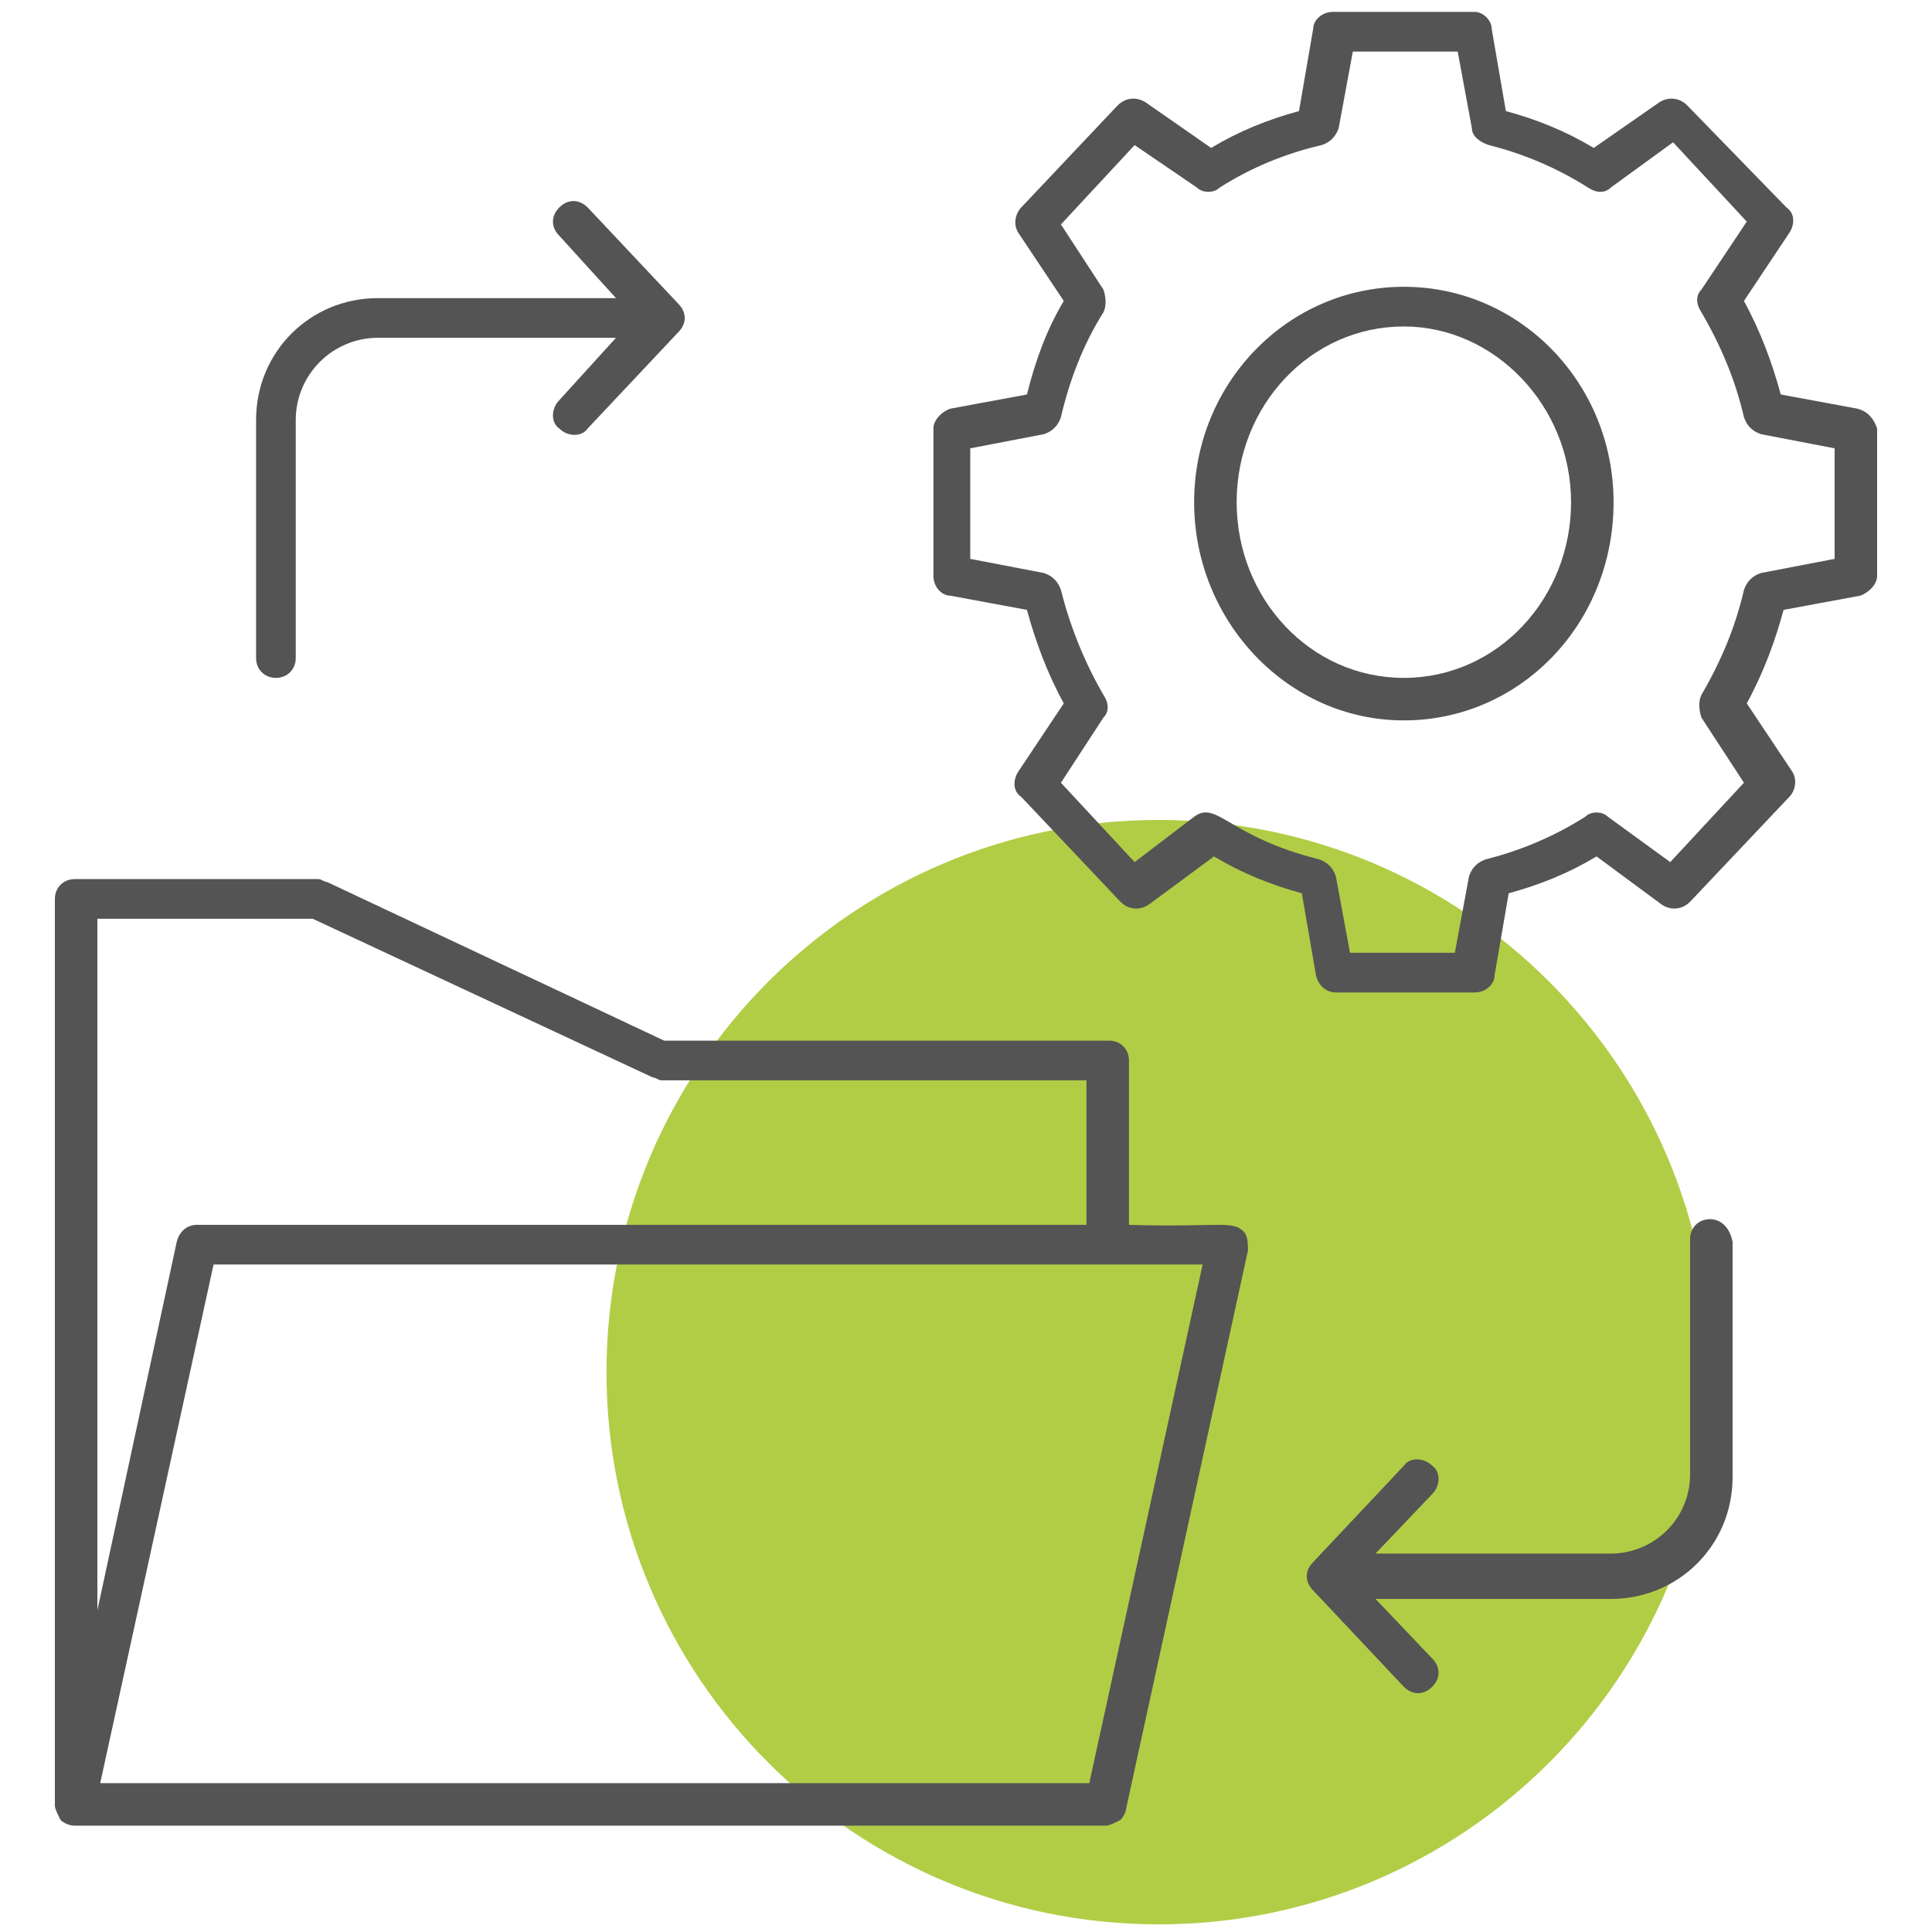
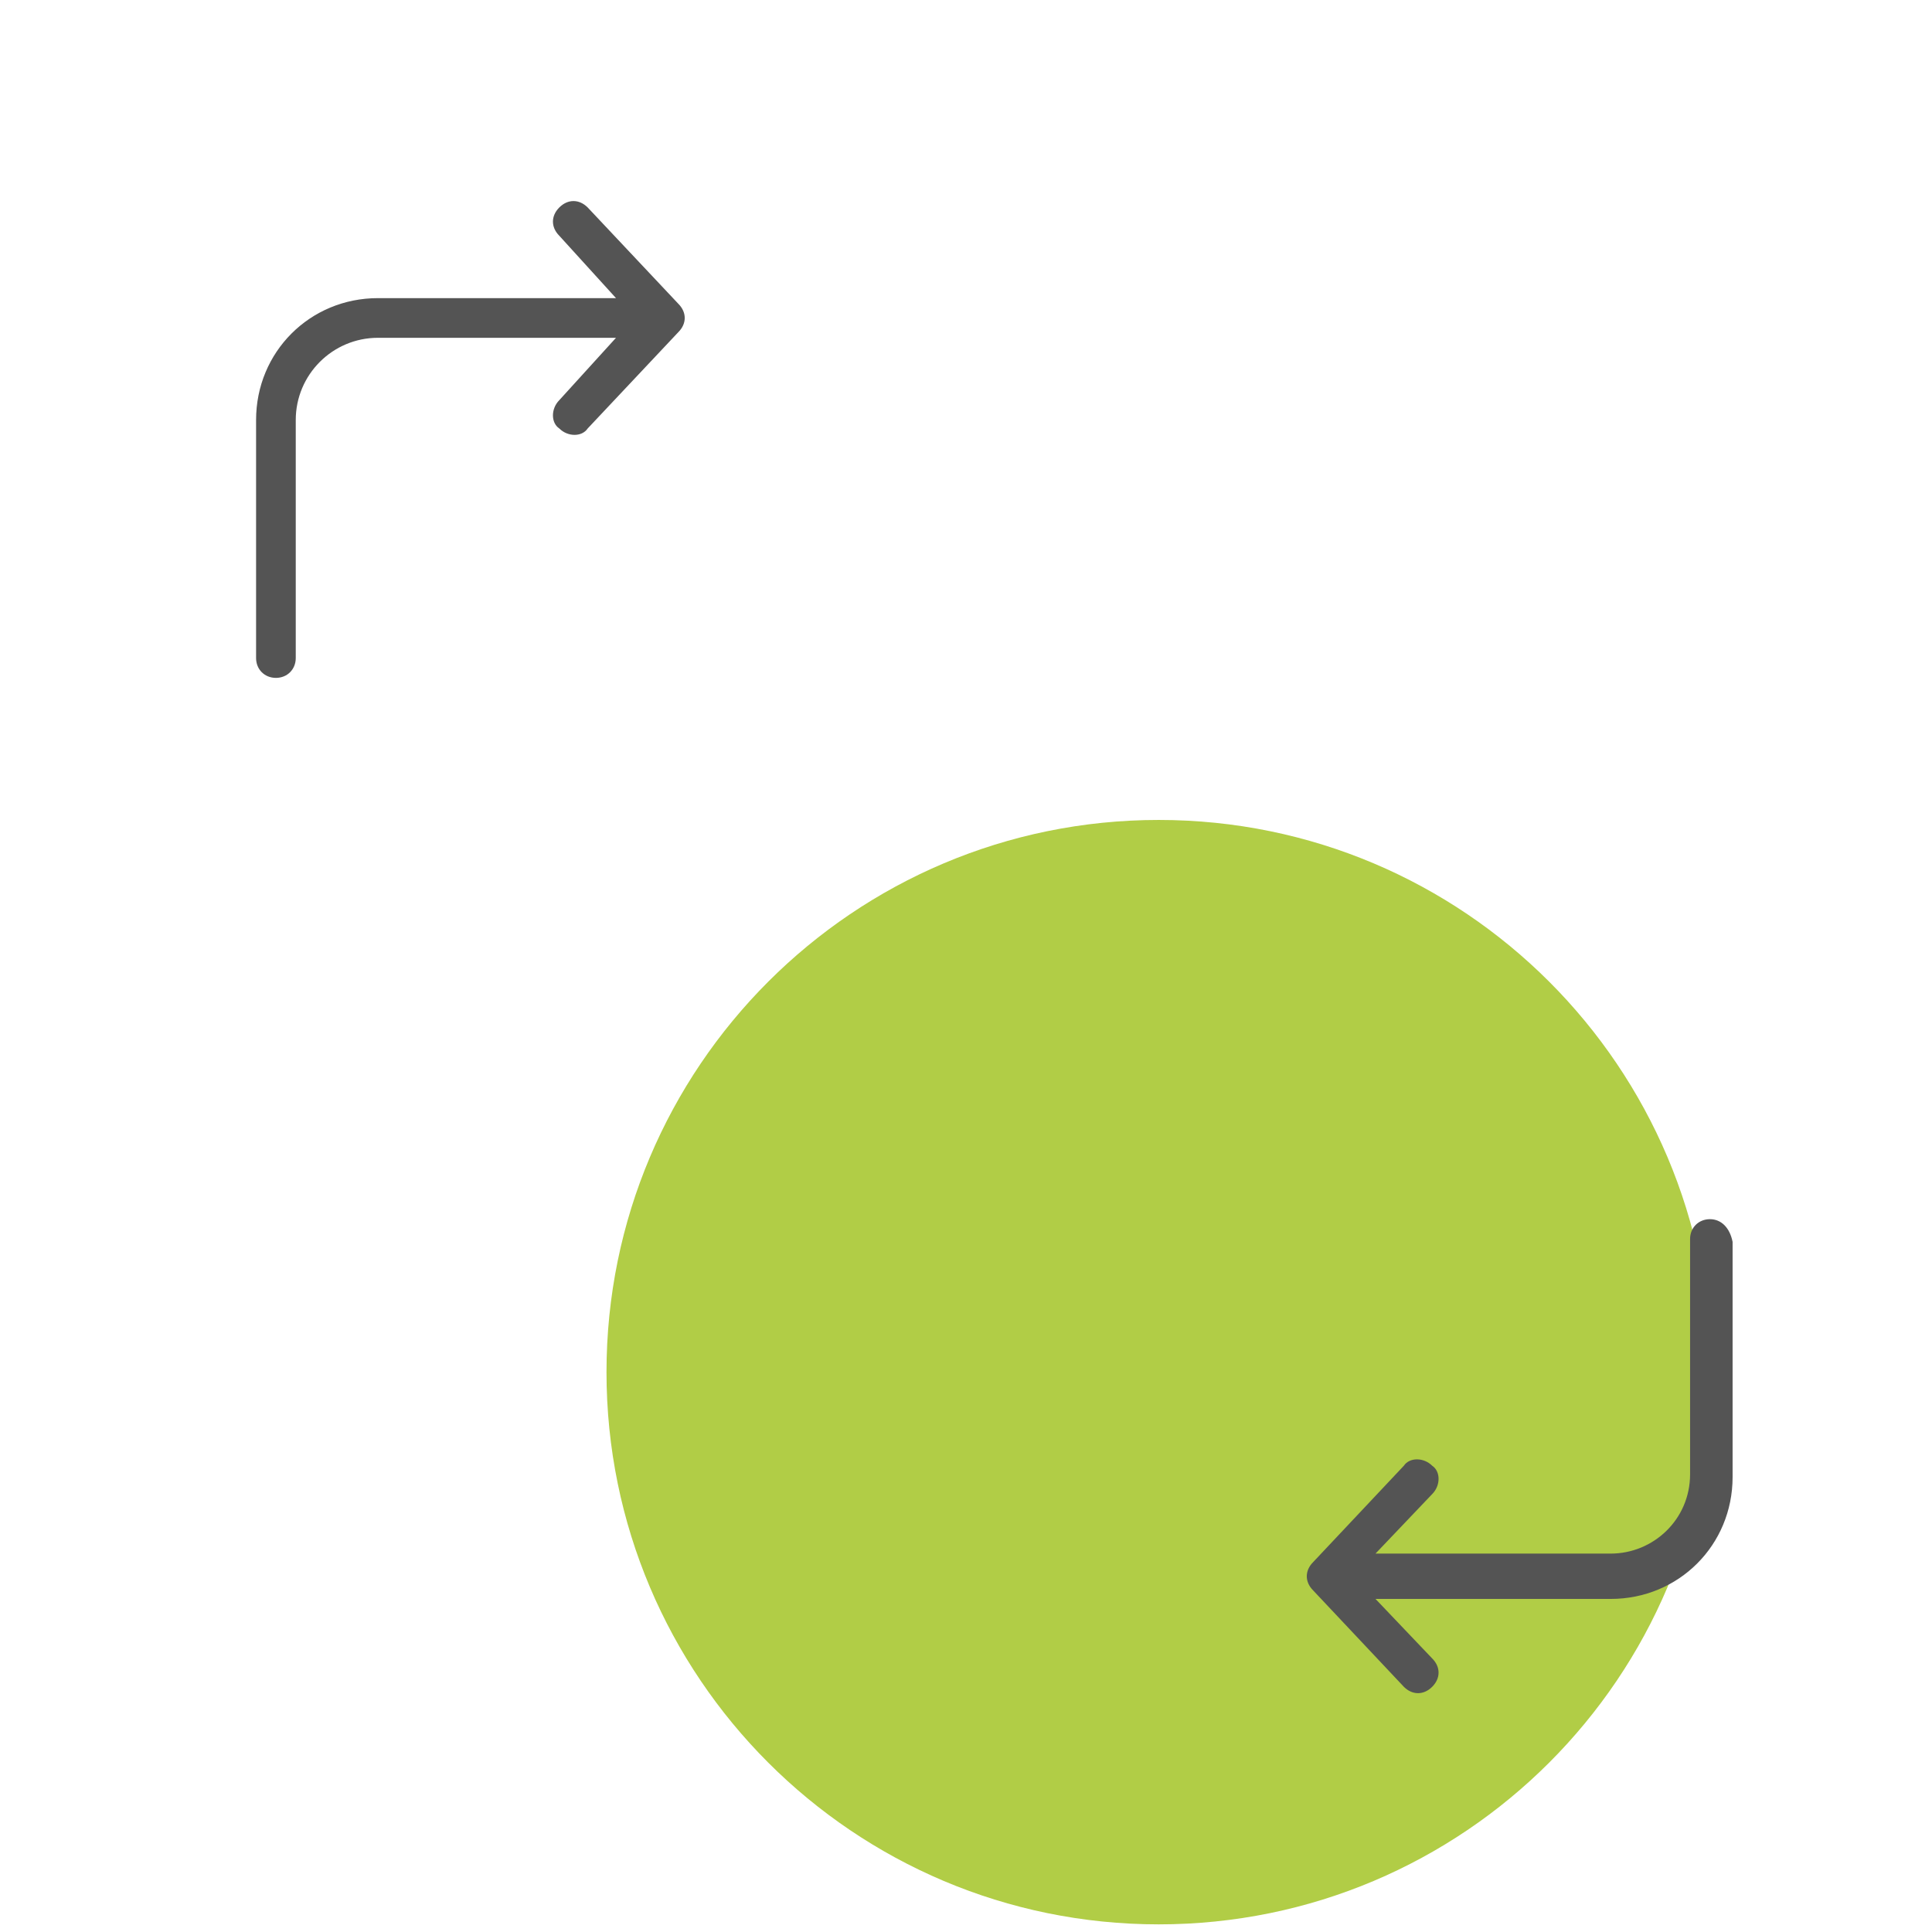
<svg xmlns="http://www.w3.org/2000/svg" width="1080" zoomAndPan="magnify" viewBox="0 0 810 810" height="1080" preserveAspectRatio="xMidYMid meet" version="1.0">
  <defs>
    <clipPath id="bd842a5c30">
      <path d="M 254.277 343.766 L 717.309 343.766 L 717.309 806.797 L 254.277 806.797 Z M 254.277 343.766 " clip-rule="nonzero" />
    </clipPath>
    <clipPath id="cdee947105">
      <path d="M 485.793 343.766 C 357.93 343.766 254.277 447.418 254.277 575.281 C 254.277 703.145 357.93 806.797 485.793 806.797 C 613.656 806.797 717.309 703.145 717.309 575.281 C 717.309 447.418 613.656 343.766 485.793 343.766 Z M 485.793 343.766 " clip-rule="nonzero" />
    </clipPath>
    <clipPath id="a7e11c1b7b">
-       <path d="M 23.004 368 L 524 368 L 524 766 L 23.004 766 Z M 23.004 368 " clip-rule="nonzero" />
-     </clipPath>
+       </clipPath>
  </defs>
  <g clip-path="url(#bd842a5c30)">
    <g clip-path="url(#cdee947105)">
      <path fill="#b1cd46" d="M 254.277 343.766 L 717.309 343.766 L 717.309 806.797 L 254.277 806.797 Z M 254.277 343.766 " fill-opacity="1" fill-rule="nonzero" />
    </g>
  </g>
  <path fill="#545454" d="M 716.895 511.145 C 712.141 511.145 708.574 514.711 708.574 519.465 L 708.574 618.082 C 708.574 637.094 693.129 651.352 675.309 651.352 L 576.688 651.352 L 600.453 626.398 C 604.016 622.836 604.016 616.895 600.453 614.516 C 596.887 610.953 590.945 610.953 588.57 614.516 L 550.551 654.914 C 546.984 658.48 546.984 663.23 550.551 666.797 L 588.57 707.195 C 592.137 710.758 596.887 710.758 600.453 707.195 C 604.016 703.629 604.016 698.875 600.453 695.312 L 576.688 670.359 L 675.309 670.359 C 703.824 670.359 726.398 647.785 726.398 619.27 L 726.398 520.652 C 725.211 514.711 721.645 511.145 716.895 511.145 Z M 716.895 511.145 " fill-opacity="1" fill-rule="nonzero" />
  <path fill="#545454" d="M 115.68 284.207 C 120.434 284.207 123.996 280.641 123.996 275.891 L 123.996 176.082 C 123.996 157.07 139.441 141.625 158.453 141.625 L 258.262 141.625 L 234.496 167.766 C 230.934 171.332 230.934 177.27 234.496 179.648 C 238.062 183.211 244.004 183.211 246.379 179.648 L 284.398 139.25 C 287.965 135.684 287.965 130.934 284.398 127.367 L 246.379 86.969 C 242.812 83.406 238.062 83.406 234.496 86.969 C 230.934 90.535 230.934 95.289 234.496 98.852 L 258.262 124.992 L 158.453 124.992 C 129.938 124.992 107.363 147.566 107.363 176.082 L 107.363 275.891 C 107.363 280.641 110.926 284.207 115.68 284.207 Z M 115.68 284.207 " fill-opacity="1" fill-rule="nonzero" />
  <g clip-path="url(#a7e11c1b7b)">
-     <path fill="#545454" d="M 473.32 513.523 L 473.32 444.609 C 473.32 439.855 469.754 436.293 465 436.293 L 278.457 436.293 L 137.066 369.754 C 135.879 369.754 134.691 368.566 133.504 368.566 L 31.32 368.566 C 26.566 368.566 23.004 372.129 23.004 376.883 L 23.004 757.098 C 23.004 758.285 24.191 760.66 25.379 763.039 C 26.566 764.227 28.945 765.414 31.32 765.414 L 463.812 765.414 C 465 765.414 467.379 764.227 469.754 763.039 C 470.941 761.852 472.129 759.473 472.129 758.285 L 523.223 524.215 C 523.223 521.84 523.223 519.465 522.035 517.086 C 517.281 511.145 512.527 514.711 473.32 513.523 Z M 131.125 385.199 L 273.707 451.738 C 274.895 451.738 276.082 452.926 277.27 452.926 L 455.496 452.926 L 455.496 513.523 L 82.41 513.523 C 78.848 513.523 75.281 515.898 74.094 520.652 L 40.824 675.113 L 40.824 385.199 Z M 456.684 747.59 L 42.012 747.59 L 89.539 530.156 L 504.211 530.156 Z M 456.684 747.59 " fill-opacity="1" fill-rule="nonzero" />
-   </g>
-   <path fill="#545454" d="M 778.676 171.332 L 746.598 165.391 C 743.031 152.32 738.281 139.25 731.152 126.18 L 750.16 97.664 C 752.539 94.098 752.539 89.348 748.973 86.969 L 707.387 44.195 C 703.824 40.633 699.07 40.633 695.508 43.008 L 668.18 62.02 C 656.297 54.891 644.414 50.137 631.344 46.574 L 625.402 12.117 C 625.402 8.551 621.84 4.988 618.273 4.988 L 558.867 4.988 C 554.113 4.988 550.551 8.551 550.551 12.117 L 544.609 46.574 C 531.539 50.137 519.656 54.891 507.773 62.02 L 480.449 43.008 C 476.883 40.633 472.129 40.633 468.566 44.195 L 428.168 86.969 C 425.793 89.348 424.605 94.098 426.98 97.664 L 445.992 126.18 C 438.863 138.062 434.109 151.133 430.543 165.391 L 398.465 171.332 C 394.898 172.52 391.336 176.082 391.336 179.648 L 391.336 241.434 C 391.336 246.184 394.898 249.75 398.465 249.75 L 430.543 255.691 C 434.109 268.762 438.863 281.828 445.992 294.898 L 426.98 323.414 C 424.605 326.98 424.605 331.734 428.168 334.109 L 469.754 378.07 C 473.32 381.637 478.07 381.637 481.637 379.258 L 508.965 359.062 C 520.844 366.191 532.727 370.941 545.797 374.508 L 551.738 408.965 C 552.926 413.715 556.492 416.094 560.055 416.094 L 618.273 416.094 C 623.027 416.094 626.594 412.527 626.594 408.965 L 632.531 374.508 C 645.602 370.941 657.484 366.191 669.367 359.062 L 696.695 379.258 C 700.258 381.637 705.012 381.637 708.574 378.07 L 750.16 334.109 C 752.539 331.734 753.727 326.98 751.352 323.414 L 732.34 294.898 C 739.469 281.828 744.223 268.762 747.785 255.691 L 779.867 249.75 C 783.43 248.562 786.996 244.996 786.996 241.434 L 786.996 179.648 C 785.809 176.082 783.43 172.52 778.676 171.332 Z M 769.172 234.305 L 738.281 240.242 C 734.715 241.434 732.34 243.809 731.152 247.371 C 727.586 262.82 721.645 277.078 713.328 291.336 C 712.141 293.711 712.141 297.277 713.328 300.84 L 731.152 328.168 L 700.258 361.438 L 674.117 342.426 C 671.742 340.051 666.988 340.051 664.613 342.426 C 651.543 350.742 637.285 356.684 623.027 360.25 C 619.465 361.438 617.086 363.812 615.898 367.379 L 609.957 399.457 L 565.996 399.457 L 560.055 367.379 C 558.867 363.812 556.492 361.438 552.926 360.25 C 514.906 350.742 510.152 335.297 500.645 342.426 L 475.695 361.438 L 444.801 328.168 L 462.625 300.84 C 465 298.465 465 294.898 462.625 291.336 C 454.309 277.078 448.367 261.633 444.801 247.371 C 443.613 243.809 441.238 241.434 437.672 240.242 L 406.781 234.305 L 406.781 187.965 L 437.672 182.023 C 441.238 180.836 443.613 178.461 444.801 174.895 C 448.367 159.449 454.309 144.004 462.625 130.934 C 463.812 128.555 463.812 124.992 462.625 121.426 L 444.801 94.098 L 475.695 60.832 L 501.836 78.652 C 504.211 81.031 508.965 81.031 511.34 78.652 C 524.41 70.336 538.668 64.395 554.113 60.832 C 557.68 59.641 560.055 57.266 561.242 53.703 L 567.184 21.621 L 611.145 21.621 L 617.086 53.703 C 617.086 57.266 620.652 59.641 624.215 60.832 C 638.473 64.395 652.73 70.336 665.801 78.652 C 669.367 81.031 672.93 81.031 675.309 78.652 L 701.445 59.641 L 732.34 92.91 L 713.328 121.426 C 710.953 123.805 710.953 127.367 713.328 130.934 C 721.645 145.191 727.586 159.449 731.152 174.895 C 732.34 178.461 734.715 180.836 738.281 182.023 L 769.172 187.965 Z M 769.172 234.305 " fill-opacity="1" fill-rule="nonzero" />
-   <path fill="#545454" d="M 588.57 120.238 C 539.855 120.238 500.645 160.637 500.645 210.539 C 500.645 260.441 539.855 302.027 588.57 302.027 C 637.285 302.027 676.496 261.633 676.496 210.539 C 676.496 160.637 637.285 120.238 588.57 120.238 Z M 588.57 284.207 C 549.359 284.207 518.469 250.938 518.469 210.539 C 518.469 170.141 549.359 136.875 588.57 136.875 C 626.594 136.875 658.672 170.141 658.672 210.539 C 658.672 250.938 627.781 284.207 588.57 284.207 Z M 588.57 284.207 " fill-opacity="1" fill-rule="nonzero" />
+     </g>
</svg>